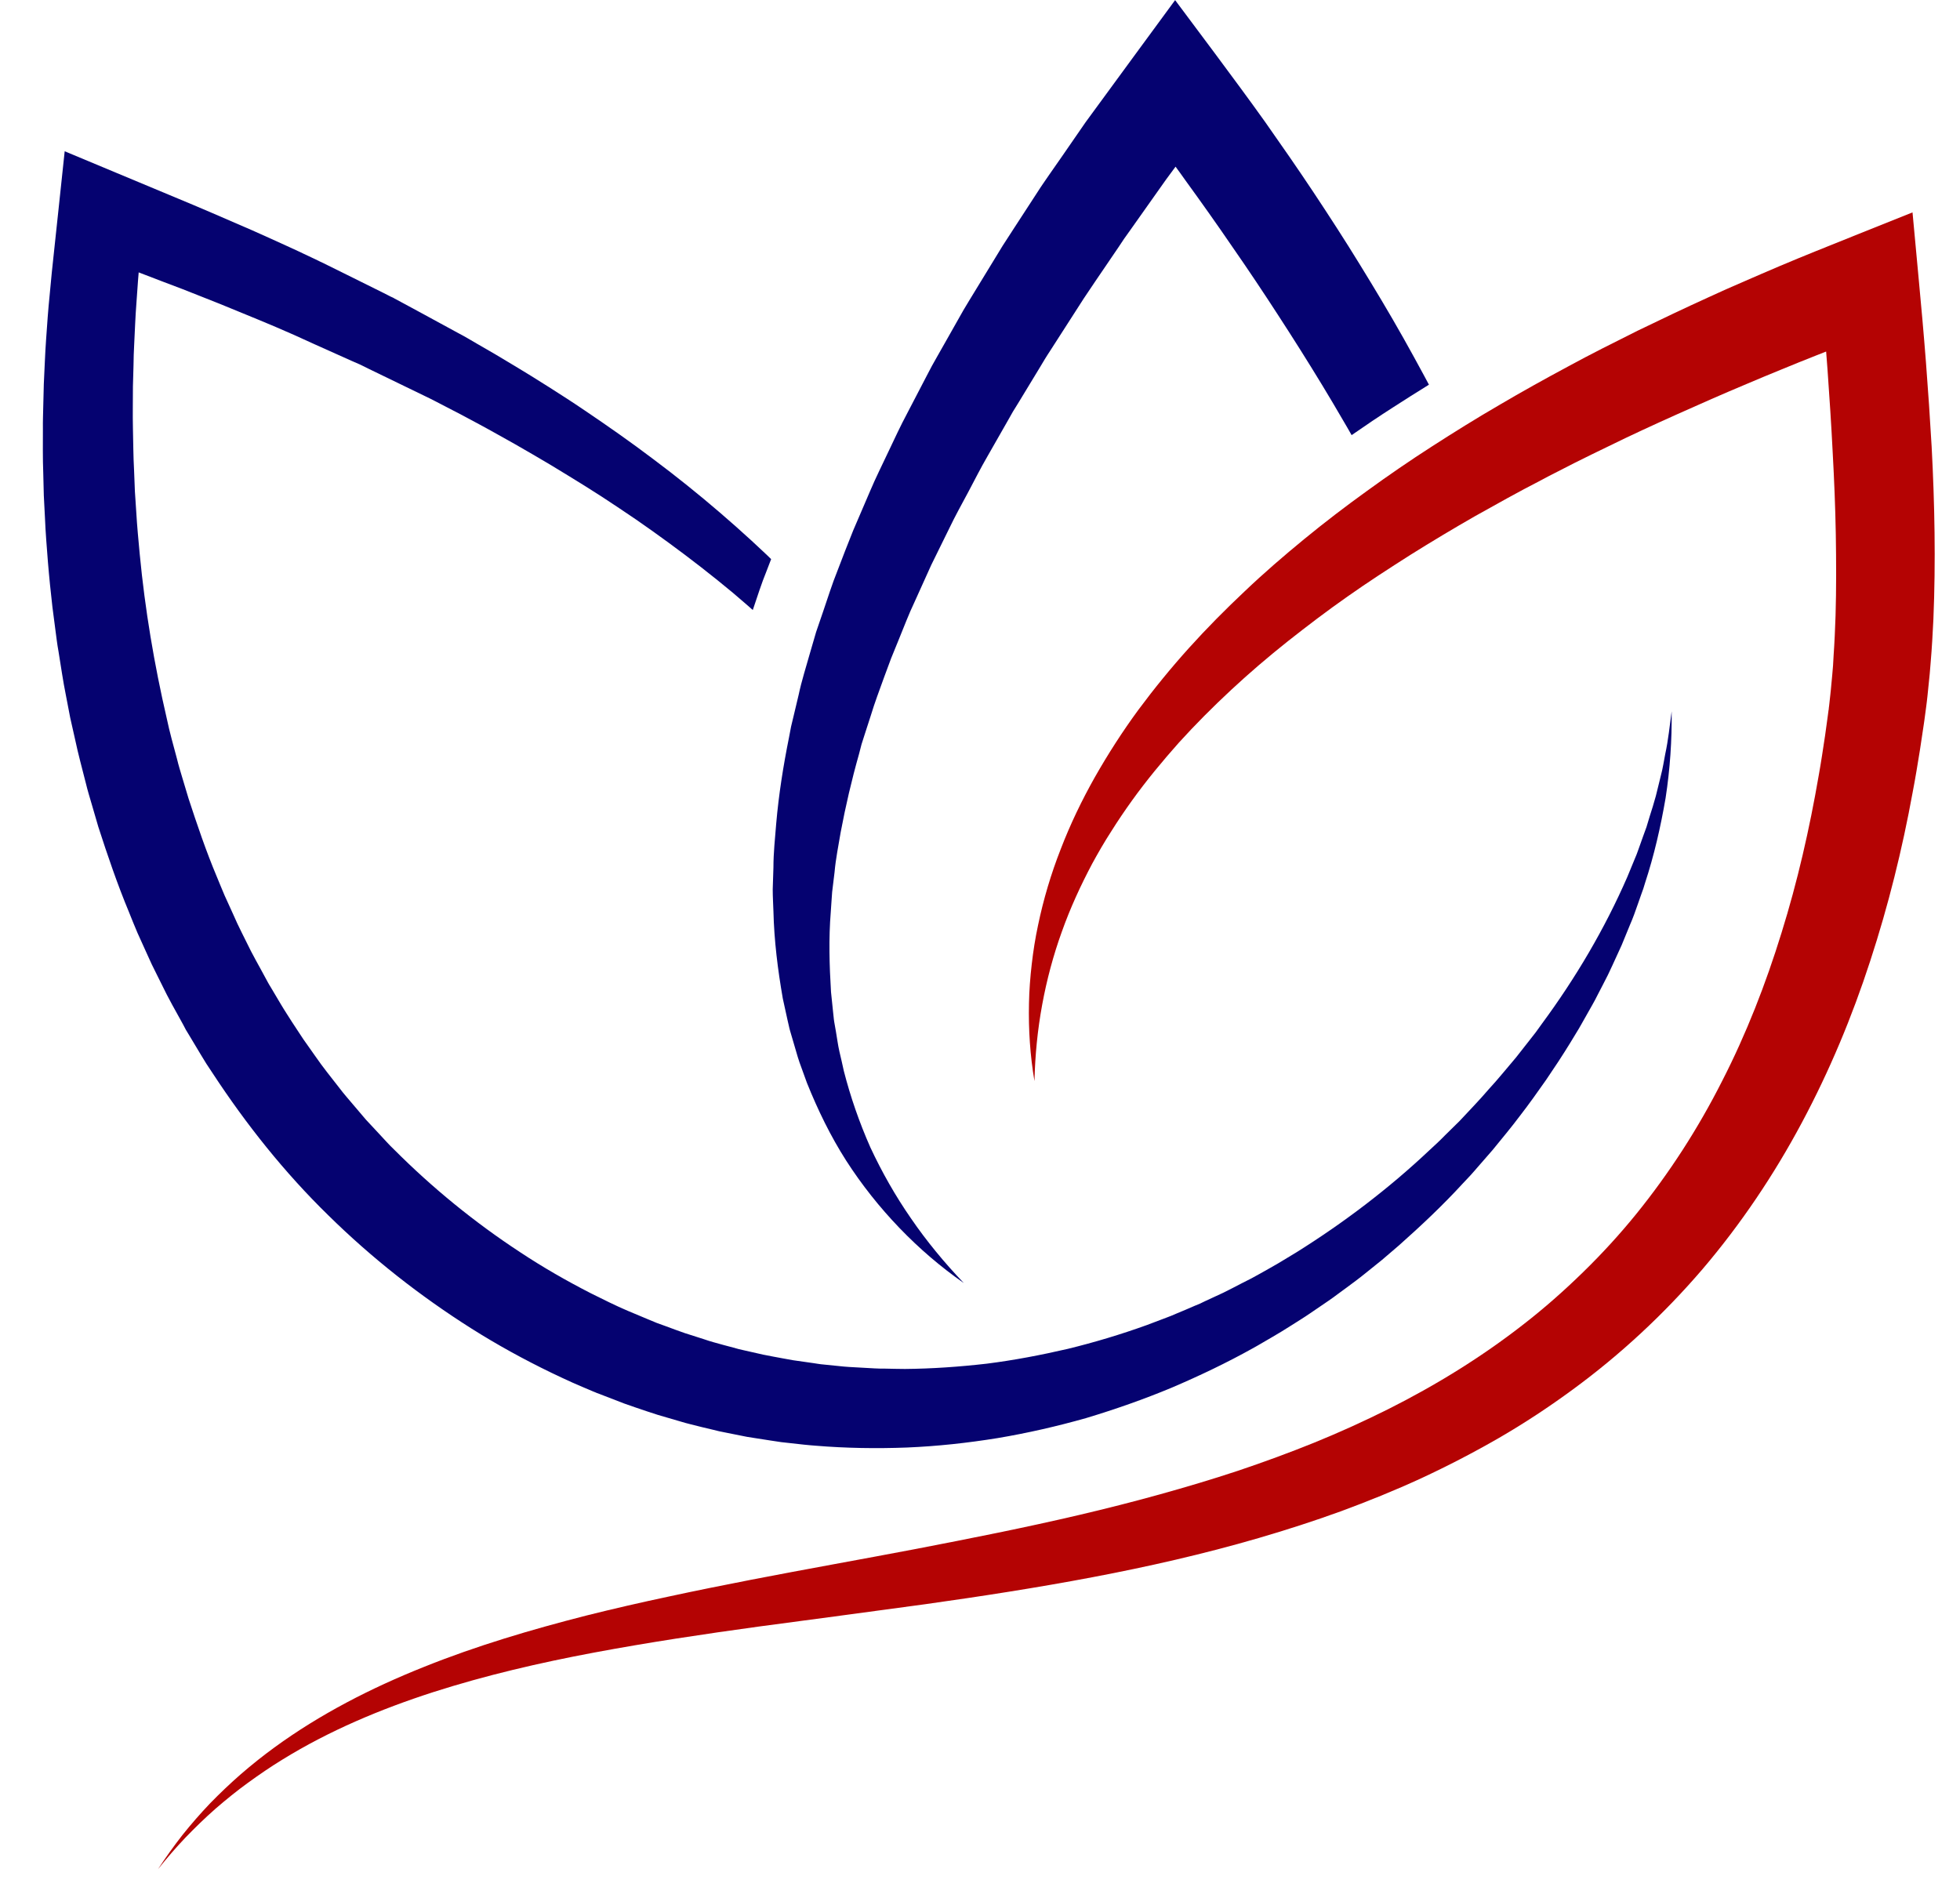
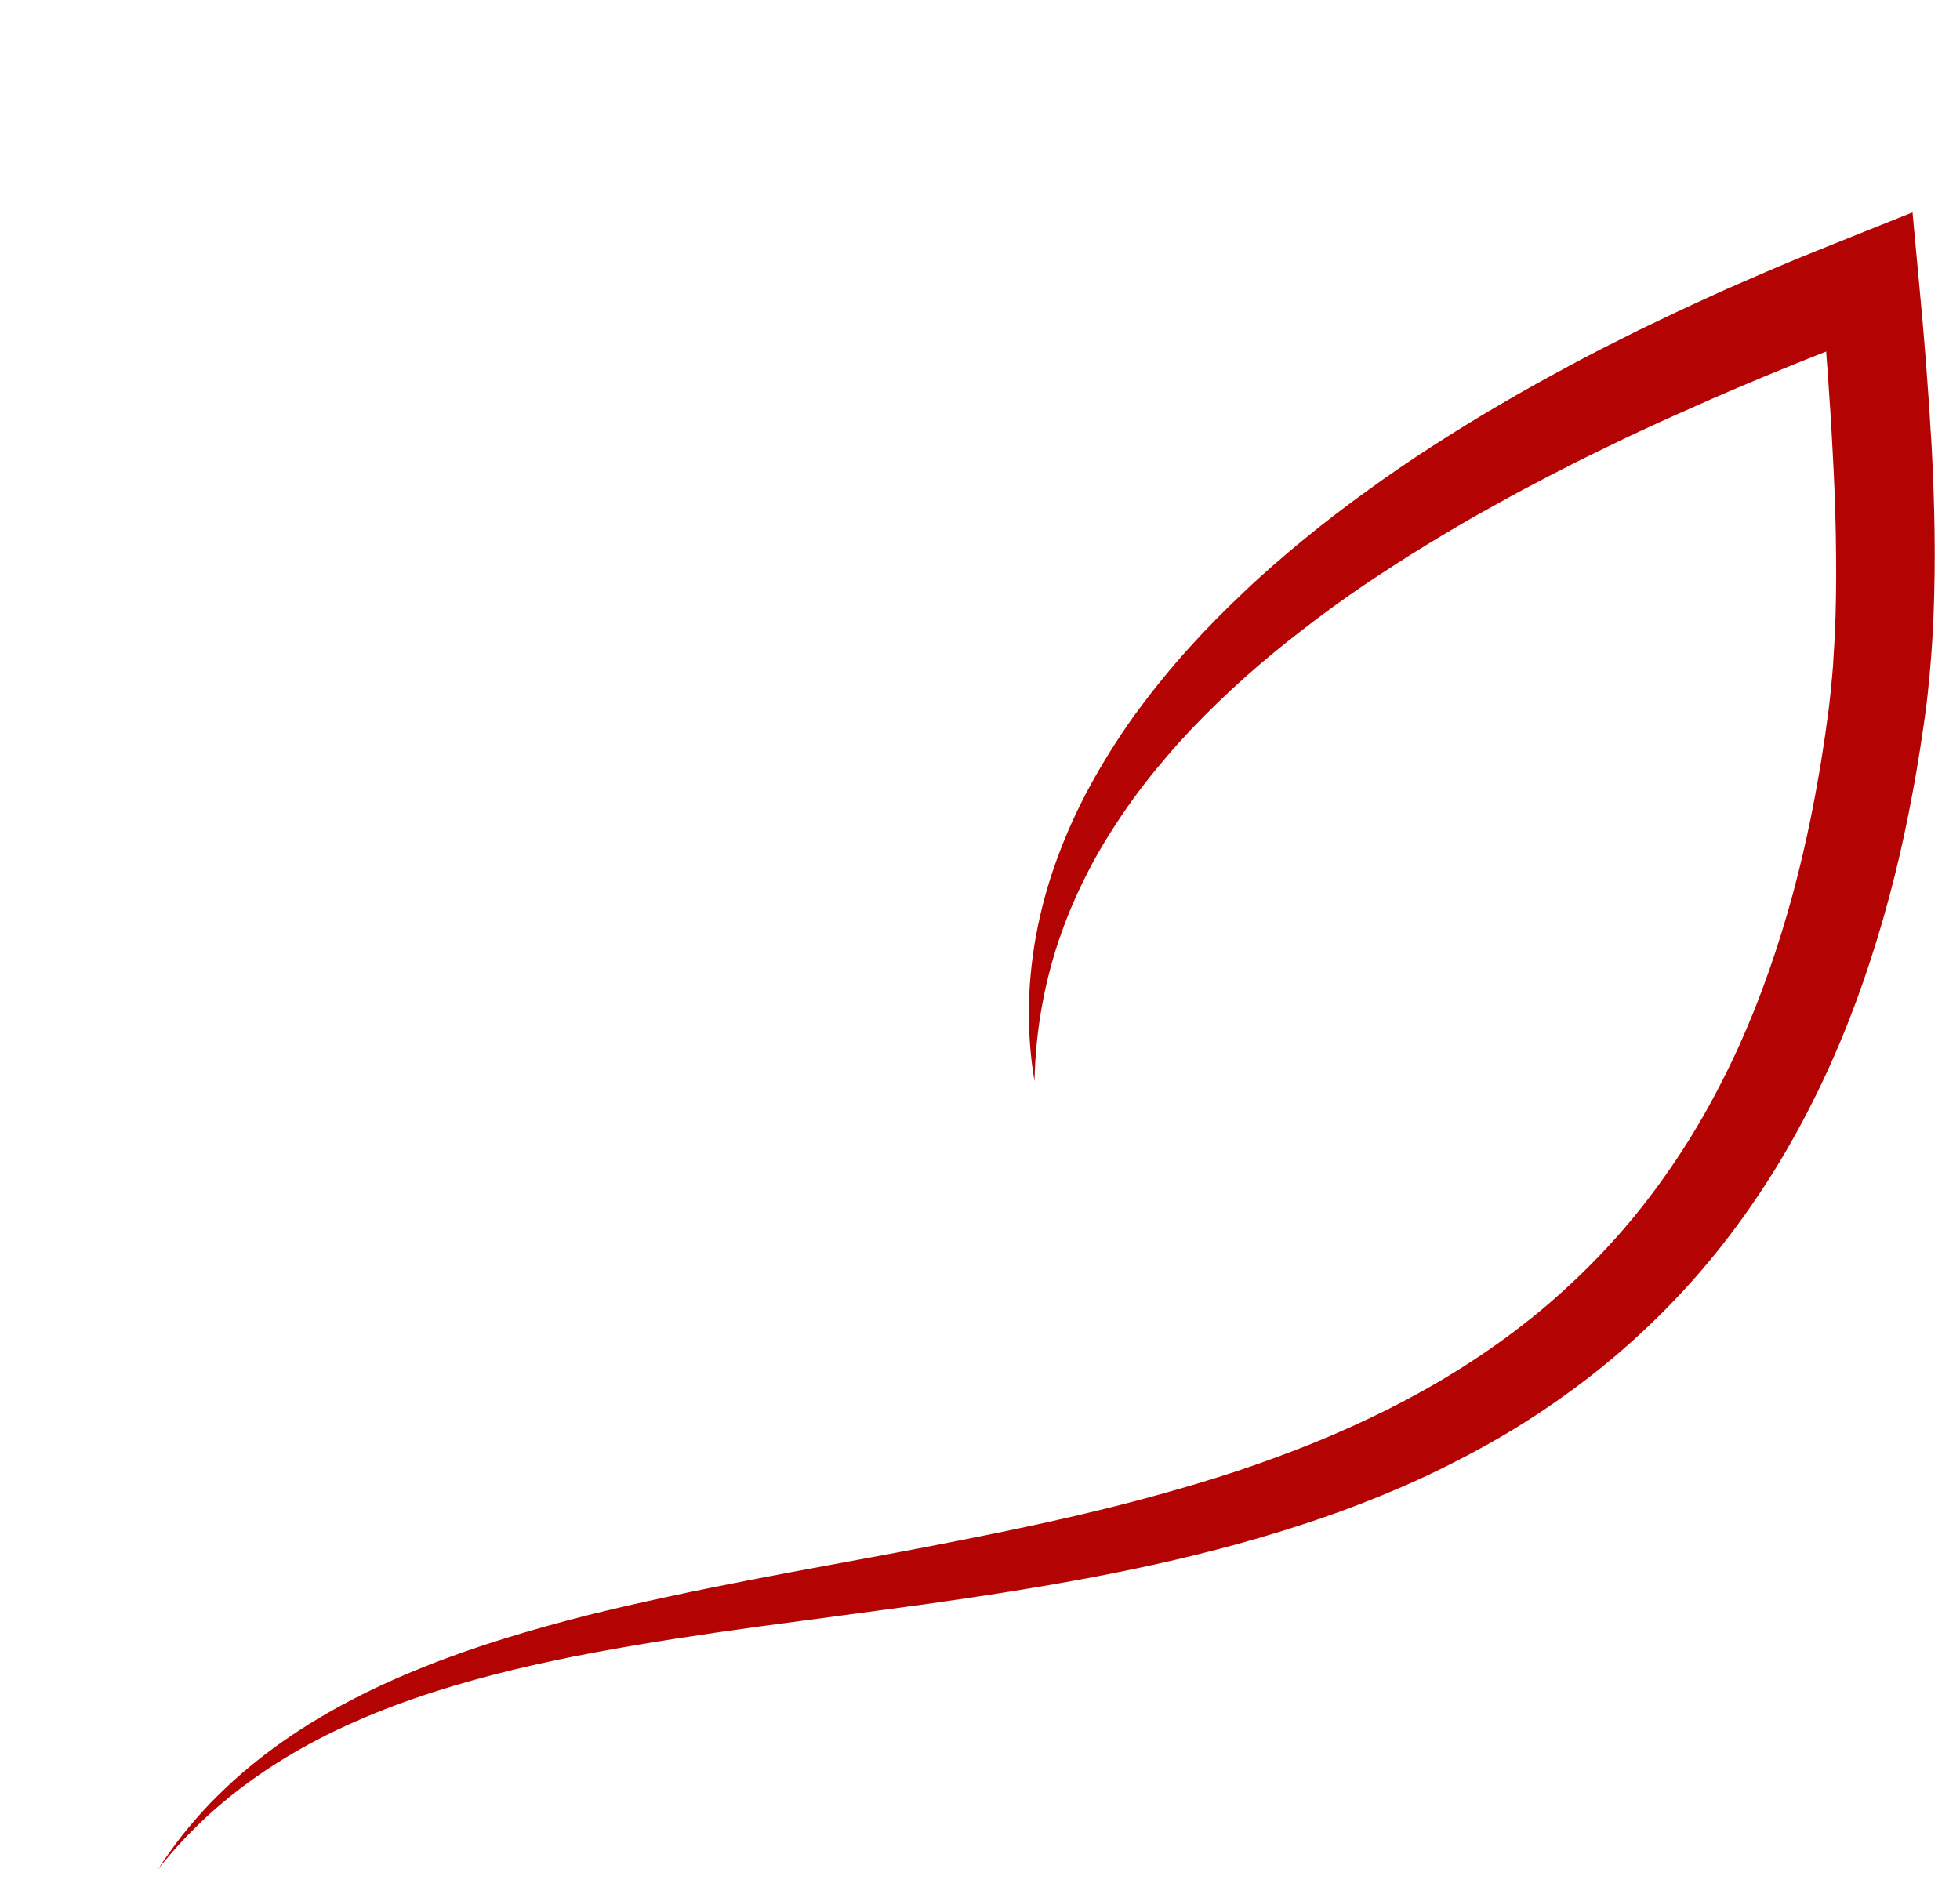
<svg xmlns="http://www.w3.org/2000/svg" width="89" zoomAndPan="magnify" viewBox="0 0 66.75 64.5" height="86" preserveAspectRatio="xMidYMid meet" version="1.0">
  <defs>
    <clipPath id="e91b8fae9d">
-       <path d="M 1.457 5 L 57 5 L 57 50 L 1.457 50 Z M 1.457 5 " clip-rule="nonzero" />
-     </clipPath>
+       </clipPath>
    <clipPath id="bdd5148c59">
-       <path d="M 3.445 11.285 L 3.801 11.285 L 3.801 11.539 L 3.445 11.539 Z M 3.445 11.285 " clip-rule="nonzero" />
-     </clipPath>
+       </clipPath>
    <clipPath id="fe20f768e3">
      <path d="M 3.781 11.453 C 3.109 11.676 3.703 11.301 3.703 11.301 " clip-rule="nonzero" />
    </clipPath>
  </defs>
  <path fill="#b40303" d="M 65.785 15.223 C 65.73 14.258 65.664 13.293 65.59 12.332 C 65.516 11.375 65.43 10.418 65.34 9.465 L 65.133 7.234 L 63.082 8.055 L 61.848 8.551 C 61.438 8.719 61.027 8.883 60.617 9.059 C 60.211 9.234 59.801 9.406 59.395 9.586 L 58.785 9.852 L 58.176 10.129 C 57.367 10.496 56.566 10.879 55.766 11.266 C 54.969 11.664 54.172 12.062 53.391 12.488 C 52.605 12.91 51.824 13.344 51.055 13.797 C 50.281 14.246 49.523 14.719 48.77 15.203 C 48.016 15.688 47.277 16.195 46.551 16.723 C 45.824 17.246 45.109 17.793 44.414 18.363 C 43.719 18.934 43.035 19.523 42.383 20.145 C 41.727 20.762 41.09 21.406 40.484 22.078 C 39.879 22.75 39.305 23.453 38.766 24.18 C 38.23 24.91 37.738 25.676 37.289 26.465 C 36.844 27.254 36.449 28.074 36.125 28.918 C 35.793 29.762 35.535 30.633 35.352 31.512 C 35.258 31.949 35.188 32.395 35.137 32.84 C 35.086 33.285 35.051 33.73 35.043 34.176 C 35.023 35.066 35.082 35.953 35.23 36.82 C 35.25 35.941 35.336 35.07 35.492 34.223 C 35.648 33.371 35.871 32.539 36.16 31.738 C 36.445 30.934 36.801 30.16 37.199 29.41 C 37.402 29.039 37.613 28.672 37.844 28.316 C 38.066 27.961 38.305 27.609 38.551 27.266 C 39.043 26.582 39.582 25.93 40.145 25.297 C 40.711 24.672 41.309 24.074 41.93 23.496 C 42.547 22.922 43.191 22.371 43.859 21.84 C 44.523 21.316 45.199 20.801 45.898 20.312 C 46.59 19.824 47.309 19.359 48.027 18.902 C 48.75 18.449 49.48 18.012 50.223 17.586 C 50.969 17.168 51.715 16.75 52.477 16.359 L 52.762 16.207 L 53.047 16.062 L 53.617 15.77 C 54.004 15.578 54.387 15.387 54.773 15.203 C 55.543 14.824 56.324 14.465 57.109 14.113 C 57.891 13.762 58.68 13.414 59.473 13.082 L 60.066 12.832 L 60.664 12.586 C 61.062 12.418 61.465 12.262 61.863 12.102 C 61.973 12.059 62.082 12.016 62.191 11.973 C 62.207 12.176 62.223 12.383 62.238 12.586 C 62.305 13.527 62.367 14.465 62.414 15.402 C 62.465 16.336 62.504 17.27 62.52 18.195 C 62.535 19.125 62.539 20.047 62.512 20.965 C 62.496 21.422 62.477 21.879 62.445 22.332 C 62.438 22.445 62.434 22.559 62.426 22.672 L 62.398 23 L 62.367 23.328 C 62.359 23.438 62.344 23.562 62.332 23.68 L 62.293 24.035 L 62.281 24.125 L 62.281 24.145 C 62.277 24.156 62.281 24.156 62.281 24.152 L 62.273 24.188 L 62.25 24.363 L 62.156 25.047 C 62.086 25.504 62.02 25.961 61.938 26.414 C 61.625 28.234 61.215 30.027 60.672 31.77 C 60.133 33.516 59.473 35.211 58.648 36.82 C 57.832 38.434 56.855 39.949 55.727 41.344 C 55.16 42.043 54.555 42.703 53.91 43.332 C 53.27 43.957 52.594 44.555 51.879 45.109 C 50.457 46.219 48.906 47.176 47.273 47.996 C 46.453 48.406 45.617 48.785 44.762 49.133 C 43.906 49.48 43.039 49.797 42.156 50.094 C 41.273 50.387 40.379 50.652 39.48 50.902 C 38.578 51.152 37.668 51.383 36.75 51.598 C 34.922 52.027 33.062 52.395 31.199 52.754 C 29.336 53.109 27.457 53.441 25.578 53.805 C 24.641 53.988 23.699 54.176 22.762 54.379 C 21.824 54.578 20.887 54.793 19.953 55.027 C 18.09 55.504 16.234 56.051 14.438 56.773 C 12.645 57.488 10.902 58.379 9.34 59.52 C 8.949 59.805 8.574 60.105 8.207 60.422 C 7.844 60.738 7.496 61.07 7.16 61.414 C 6.828 61.762 6.512 62.125 6.215 62.496 C 5.918 62.875 5.641 63.266 5.379 63.664 C 5.676 63.293 5.988 62.93 6.316 62.586 C 6.645 62.246 6.984 61.914 7.34 61.602 C 7.699 61.293 8.062 60.996 8.445 60.719 C 8.828 60.441 9.215 60.176 9.617 59.93 C 11.219 58.941 12.961 58.211 14.75 57.633 C 16.539 57.059 18.375 56.633 20.23 56.285 C 22.086 55.938 23.961 55.656 25.844 55.398 C 27.727 55.145 29.613 54.898 31.512 54.637 C 33.406 54.371 35.305 54.078 37.199 53.719 C 39.098 53.359 40.992 52.93 42.867 52.383 C 43.805 52.109 44.738 51.809 45.664 51.473 C 46.586 51.133 47.504 50.762 48.402 50.348 C 49.301 49.93 50.184 49.473 51.051 48.973 C 51.914 48.473 52.75 47.922 53.559 47.328 C 55.18 46.141 56.668 44.758 57.98 43.227 C 59.289 41.691 60.418 40.008 61.363 38.238 C 62.309 36.469 63.078 34.621 63.691 32.734 C 64.309 30.844 64.785 28.922 65.137 26.988 C 65.23 26.508 65.309 26.02 65.387 25.535 L 65.496 24.809 L 65.523 24.629 L 65.539 24.516 L 65.551 24.426 L 65.598 24.074 C 65.613 23.953 65.629 23.84 65.641 23.715 L 65.719 22.949 C 65.73 22.82 65.738 22.699 65.75 22.574 C 65.793 22.078 65.82 21.582 65.844 21.09 C 65.926 19.113 65.887 17.16 65.785 15.223 " fill-opacity="1" fill-rule="nonzero" />
-   <path fill="#050270" d="M 26.66 34.012 L 26.82 34.742 C 26.852 34.863 26.871 34.984 26.906 35.105 L 27.117 35.824 C 27.152 35.941 27.184 36.062 27.227 36.18 C 27.312 36.414 27.395 36.648 27.48 36.879 C 27.852 37.805 28.285 38.695 28.816 39.527 C 29.348 40.355 29.961 41.125 30.633 41.824 C 31.305 42.523 32.039 43.152 32.824 43.699 C 32.164 43.008 31.559 42.277 31.027 41.5 C 30.492 40.73 30.031 39.914 29.641 39.078 C 29.266 38.23 28.965 37.363 28.738 36.477 C 28.688 36.254 28.641 36.031 28.586 35.809 C 28.559 35.699 28.543 35.586 28.523 35.473 L 28.469 35.137 L 28.41 34.801 C 28.391 34.688 28.387 34.574 28.371 34.461 L 28.301 33.785 C 28.246 32.875 28.219 31.969 28.293 31.059 L 28.316 30.719 C 28.328 30.605 28.328 30.492 28.34 30.379 L 28.422 29.703 C 28.461 29.25 28.555 28.801 28.629 28.352 C 28.797 27.457 29.004 26.566 29.254 25.684 L 29.34 25.352 L 29.445 25.023 L 29.656 24.371 C 29.789 23.93 29.953 23.5 30.109 23.066 L 30.348 22.422 L 30.609 21.781 C 30.785 21.355 30.945 20.922 31.145 20.504 L 31.715 19.242 L 32.328 17.996 C 32.527 17.578 32.754 17.172 32.973 16.762 L 33.297 16.145 C 33.352 16.043 33.406 15.941 33.461 15.84 L 33.633 15.535 L 34.324 14.324 C 34.383 14.223 34.438 14.121 34.496 14.02 L 34.68 13.723 L 35.406 12.527 L 35.586 12.227 C 35.645 12.129 35.711 12.031 35.773 11.934 L 36.91 10.164 L 37.301 9.582 L 38.09 8.422 C 38.156 8.324 38.219 8.227 38.285 8.129 L 38.488 7.844 L 39.707 6.121 L 40.035 5.676 C 40.145 5.824 40.25 5.973 40.355 6.121 C 40.906 6.879 41.449 7.645 41.977 8.418 C 42.512 9.188 43.031 9.965 43.539 10.75 C 44.047 11.531 44.547 12.324 45.031 13.121 C 45.27 13.52 45.512 13.918 45.742 14.32 C 45.84 14.488 45.938 14.652 46.031 14.82 C 46.496 14.496 46.965 14.18 47.441 13.875 C 47.848 13.613 48.254 13.355 48.664 13.102 C 48.605 12.996 48.551 12.887 48.492 12.781 C 48.262 12.352 48.027 11.93 47.789 11.504 C 47.312 10.656 46.812 9.824 46.305 9 C 45.797 8.172 45.27 7.359 44.734 6.551 C 44.199 5.746 43.648 4.953 43.09 4.16 C 42.531 3.375 41.953 2.598 41.379 1.824 L 40.02 0.004 L 38.684 1.824 L 36.973 4.16 L 36.148 5.355 L 35.734 5.949 L 35.527 6.25 C 35.457 6.348 35.395 6.449 35.328 6.551 L 34.535 7.77 L 34.141 8.379 C 34.012 8.586 33.887 8.793 33.762 9 L 33.004 10.242 C 32.875 10.449 32.754 10.66 32.637 10.871 L 32.277 11.508 L 31.918 12.141 L 31.738 12.461 C 31.68 12.566 31.625 12.676 31.57 12.781 L 30.895 14.078 L 30.727 14.402 C 30.672 14.512 30.617 14.621 30.566 14.73 L 30.25 15.395 C 30.043 15.836 29.824 16.27 29.633 16.723 L 29.055 18.07 C 28.871 18.523 28.695 18.984 28.52 19.441 C 28.336 19.895 28.191 20.367 28.031 20.832 L 27.793 21.527 L 27.586 22.238 C 27.453 22.715 27.301 23.18 27.199 23.664 L 27.027 24.387 L 26.941 24.746 L 26.871 25.113 C 26.676 26.082 26.52 27.062 26.434 28.055 C 26.395 28.551 26.34 29.043 26.34 29.543 L 26.316 30.289 C 26.316 30.539 26.332 30.789 26.34 31.035 C 26.363 32.031 26.488 33.027 26.66 34.012 " fill-opacity="1" fill-rule="nonzero" />
  <g clip-path="url(#e91b8fae9d)">
-     <path fill="#050270" d="M 56.93 24.227 C 56.863 24.715 56.816 25.203 56.711 25.684 L 56.645 26.043 L 56.609 26.223 L 56.566 26.402 L 56.391 27.113 C 56.375 27.172 56.359 27.23 56.34 27.289 L 56.289 27.465 L 56.18 27.812 L 56.074 28.164 L 55.949 28.508 L 55.828 28.848 C 55.785 28.961 55.75 29.078 55.699 29.191 L 55.422 29.863 C 54.648 31.641 53.656 33.316 52.512 34.867 L 52.301 35.16 C 52.227 35.258 52.152 35.352 52.078 35.445 C 51.93 35.633 51.781 35.824 51.633 36.012 C 51.32 36.379 51.016 36.758 50.695 37.105 C 50.391 37.461 50.043 37.82 49.707 38.18 L 49.203 38.676 C 49.117 38.762 49.035 38.848 48.945 38.93 L 48.684 39.172 C 47.289 40.488 45.762 41.645 44.152 42.652 L 43.543 43.02 C 43.34 43.141 43.129 43.254 42.926 43.371 L 42.613 43.543 L 42.297 43.703 C 42.086 43.812 41.879 43.922 41.664 44.027 L 41.023 44.324 L 40.863 44.402 L 40.699 44.469 L 40.375 44.609 L 40.047 44.746 C 39.941 44.797 39.828 44.836 39.719 44.879 L 39.059 45.129 C 38.172 45.449 37.273 45.719 36.363 45.941 C 35.449 46.152 34.531 46.328 33.605 46.445 C 32.676 46.551 31.746 46.617 30.82 46.625 C 30.586 46.625 30.355 46.617 30.121 46.613 C 30.008 46.613 29.891 46.613 29.773 46.605 L 29.078 46.566 C 28.965 46.559 28.848 46.555 28.734 46.543 L 28.043 46.473 C 27.926 46.465 27.812 46.441 27.699 46.426 L 27.012 46.328 L 26.668 46.266 C 26.441 46.223 26.215 46.184 25.988 46.137 L 25.312 45.984 L 25.145 45.945 C 25.086 45.93 25.031 45.914 24.977 45.898 L 24.641 45.809 C 24.418 45.746 24.195 45.691 23.977 45.613 L 23.316 45.402 C 23.102 45.328 22.895 45.25 22.684 45.172 L 22.371 45.059 L 22.031 44.918 L 21.387 44.648 L 21.219 44.574 L 21.062 44.504 L 20.746 44.355 C 20.539 44.254 20.332 44.152 20.121 44.047 C 19.297 43.625 18.492 43.164 17.719 42.652 C 16.164 41.633 14.723 40.457 13.414 39.145 C 13.332 39.062 13.246 38.984 13.172 38.898 L 12.934 38.641 L 12.461 38.133 C 12.309 37.957 12.16 37.781 12.012 37.605 C 11.863 37.426 11.707 37.254 11.57 37.07 C 11.285 36.703 10.992 36.344 10.73 35.961 L 10.328 35.391 L 9.945 34.809 L 9.758 34.516 C 9.691 34.418 9.637 34.316 9.574 34.219 L 9.219 33.621 C 9.188 33.57 9.156 33.52 9.129 33.469 L 8.879 33.008 C 8.77 32.805 8.652 32.602 8.547 32.395 L 8.234 31.766 L 8.082 31.453 L 7.938 31.133 L 7.648 30.496 C 7.555 30.281 7.469 30.062 7.379 29.848 C 7.016 28.984 6.715 28.094 6.422 27.199 L 6.219 26.523 C 6.152 26.297 6.082 26.074 6.027 25.844 C 5.906 25.391 5.777 24.938 5.68 24.473 C 5.254 22.633 4.938 20.762 4.758 18.867 C 4.715 18.395 4.668 17.922 4.641 17.445 L 4.594 16.734 L 4.566 16.02 C 4.539 15.543 4.539 15.066 4.527 14.59 C 4.52 14.352 4.523 14.113 4.523 13.875 L 4.527 13.156 L 4.547 12.441 C 4.551 12.203 4.555 11.961 4.57 11.727 C 4.594 11.254 4.609 10.793 4.648 10.293 L 4.699 9.574 L 4.723 9.277 L 5.539 9.59 L 6.199 9.84 L 6.832 10.09 L 7.473 10.344 L 8.129 10.613 L 8.777 10.879 L 9.105 11.016 L 9.254 11.078 L 9.418 11.148 L 9.742 11.289 L 9.824 11.324 L 9.844 11.332 C 9.809 11.316 9.84 11.332 9.836 11.328 L 9.844 11.332 L 9.887 11.352 L 10.047 11.422 L 10.691 11.715 L 11.98 12.293 L 12.258 12.414 L 12.574 12.57 L 14.484 13.496 L 14.629 13.566 L 14.785 13.645 L 15.711 14.125 L 16.324 14.453 L 16.625 14.617 L 16.934 14.789 C 17.336 15.012 17.738 15.238 18.137 15.473 L 18.734 15.824 L 19.332 16.188 C 19.727 16.426 20.113 16.672 20.504 16.922 C 20.891 17.172 21.273 17.434 21.656 17.691 C 22.035 17.953 22.41 18.219 22.781 18.492 C 23.523 19.035 24.262 19.609 24.965 20.195 C 25.141 20.344 25.316 20.496 25.484 20.641 C 25.535 20.688 25.586 20.73 25.637 20.777 C 25.789 20.328 25.93 19.879 26.109 19.441 C 26.16 19.309 26.211 19.176 26.262 19.043 C 26.215 18.996 26.168 18.949 26.121 18.906 C 25.418 18.238 24.703 17.605 23.961 16.988 C 23.59 16.68 23.215 16.379 22.832 16.082 C 22.449 15.789 22.07 15.5 21.68 15.215 C 21.293 14.934 20.898 14.652 20.5 14.379 L 19.91 13.977 C 19.711 13.84 19.512 13.711 19.309 13.578 C 18.906 13.316 18.5 13.059 18.09 12.805 L 17.789 12.621 L 17.48 12.434 L 16.859 12.062 L 16.238 11.703 L 15.93 11.523 L 15.773 11.434 L 15.605 11.344 L 14.363 10.668 L 13.742 10.332 L 13.43 10.164 L 13.391 10.141 L 13.305 10.102 L 13.227 10.062 L 13.066 9.98 L 11.801 9.352 L 11.168 9.039 L 11.012 8.961 L 10.91 8.914 L 10.832 8.875 L 10.512 8.723 L 10.352 8.648 L 10.18 8.566 L 9.859 8.418 L 9.215 8.125 L 8.57 7.836 L 7.234 7.258 L 6.582 6.98 L 3.973 5.891 L 2.203 5.152 L 1.996 7.102 L 1.84 8.566 L 1.762 9.301 L 1.691 10.051 C 1.641 10.531 1.605 11.051 1.57 11.559 C 1.551 11.816 1.539 12.066 1.527 12.32 L 1.492 13.078 L 1.473 13.836 C 1.469 14.09 1.457 14.34 1.461 14.594 C 1.461 15.102 1.453 15.609 1.473 16.113 L 1.492 16.875 L 1.531 17.633 C 1.551 18.141 1.594 18.648 1.633 19.152 C 1.652 19.406 1.68 19.66 1.703 19.914 L 1.785 20.672 L 1.883 21.426 C 1.918 21.68 1.945 21.934 1.992 22.184 C 2.074 22.688 2.145 23.191 2.246 23.691 L 2.391 24.445 L 2.559 25.191 C 2.664 25.691 2.801 26.188 2.926 26.684 C 2.984 26.93 3.062 27.176 3.133 27.422 L 3.348 28.16 C 3.664 29.137 3.996 30.113 4.391 31.062 C 4.488 31.301 4.582 31.543 4.684 31.777 L 5.004 32.484 L 5.164 32.836 L 5.336 33.184 L 5.68 33.875 C 5.797 34.105 5.926 34.332 6.051 34.559 L 6.238 34.898 L 6.328 35.07 C 6.363 35.125 6.395 35.18 6.43 35.238 L 6.828 35.902 C 6.898 36.012 6.961 36.125 7.031 36.234 L 7.246 36.559 C 8.383 38.293 9.688 39.934 11.176 41.387 C 12.66 42.848 14.305 44.141 16.059 45.25 C 16.938 45.805 17.848 46.305 18.785 46.758 C 19.02 46.871 19.254 46.98 19.488 47.086 L 19.848 47.242 L 20.199 47.391 L 20.277 47.422 L 20.32 47.441 L 20.406 47.473 L 21.266 47.805 L 21.648 47.938 C 21.902 48.023 22.156 48.113 22.41 48.191 L 23.16 48.41 C 23.41 48.488 23.664 48.543 23.918 48.609 L 24.297 48.699 C 24.359 48.715 24.422 48.73 24.488 48.746 L 24.68 48.785 L 25.445 48.938 C 25.703 48.98 25.961 49.02 26.219 49.059 L 26.605 49.117 L 27.379 49.203 C 27.512 49.215 27.641 49.23 27.77 49.238 C 28.805 49.324 29.848 49.34 30.883 49.301 C 31.922 49.258 32.953 49.145 33.973 48.98 C 34.992 48.809 36 48.578 36.992 48.297 C 37.977 48 38.949 47.66 39.895 47.266 C 40.84 46.863 41.766 46.422 42.656 45.926 C 42.879 45.805 43.098 45.668 43.32 45.543 L 43.648 45.348 L 43.973 45.145 C 44.188 45.008 44.406 44.875 44.617 44.73 L 45.246 44.301 L 45.402 44.191 L 45.555 44.078 L 45.863 43.852 L 46.168 43.625 C 46.273 43.551 46.367 43.469 46.469 43.391 L 47.062 42.914 L 47.641 42.418 C 48.398 41.746 49.137 41.051 49.82 40.305 L 50.078 40.031 C 50.164 39.938 50.246 39.84 50.328 39.746 L 50.832 39.168 C 51.145 38.781 51.457 38.414 51.766 38 C 52.078 37.598 52.367 37.188 52.656 36.777 C 52.797 36.57 52.934 36.359 53.074 36.152 C 53.141 36.047 53.211 35.941 53.277 35.836 L 53.477 35.516 L 53.672 35.195 C 53.738 35.086 53.805 34.98 53.863 34.871 L 54.234 34.215 C 54.266 34.16 54.297 34.105 54.324 34.051 L 54.41 33.883 L 54.582 33.551 L 54.754 33.215 C 54.809 33.105 54.859 32.988 54.914 32.875 L 55.227 32.191 L 55.512 31.496 C 55.559 31.383 55.609 31.27 55.652 31.148 L 55.777 30.797 L 55.902 30.441 L 55.965 30.266 L 56.02 30.086 C 56.332 29.137 56.555 28.164 56.723 27.184 C 56.875 26.203 56.941 25.211 56.93 24.227 " fill-opacity="1" fill-rule="nonzero" />
-   </g>
+     </g>
  <g clip-path="url(#bdd5148c59)">
    <g clip-path="url(#fe20f768e3)">
-       <path fill="#050270" d="M 0.133 8.324 L 6.836 8.324 L 6.836 14.801 L 0.133 14.801 Z M 0.133 8.324 " fill-opacity="1" fill-rule="nonzero" />
-     </g>
+       </g>
  </g>
</svg>